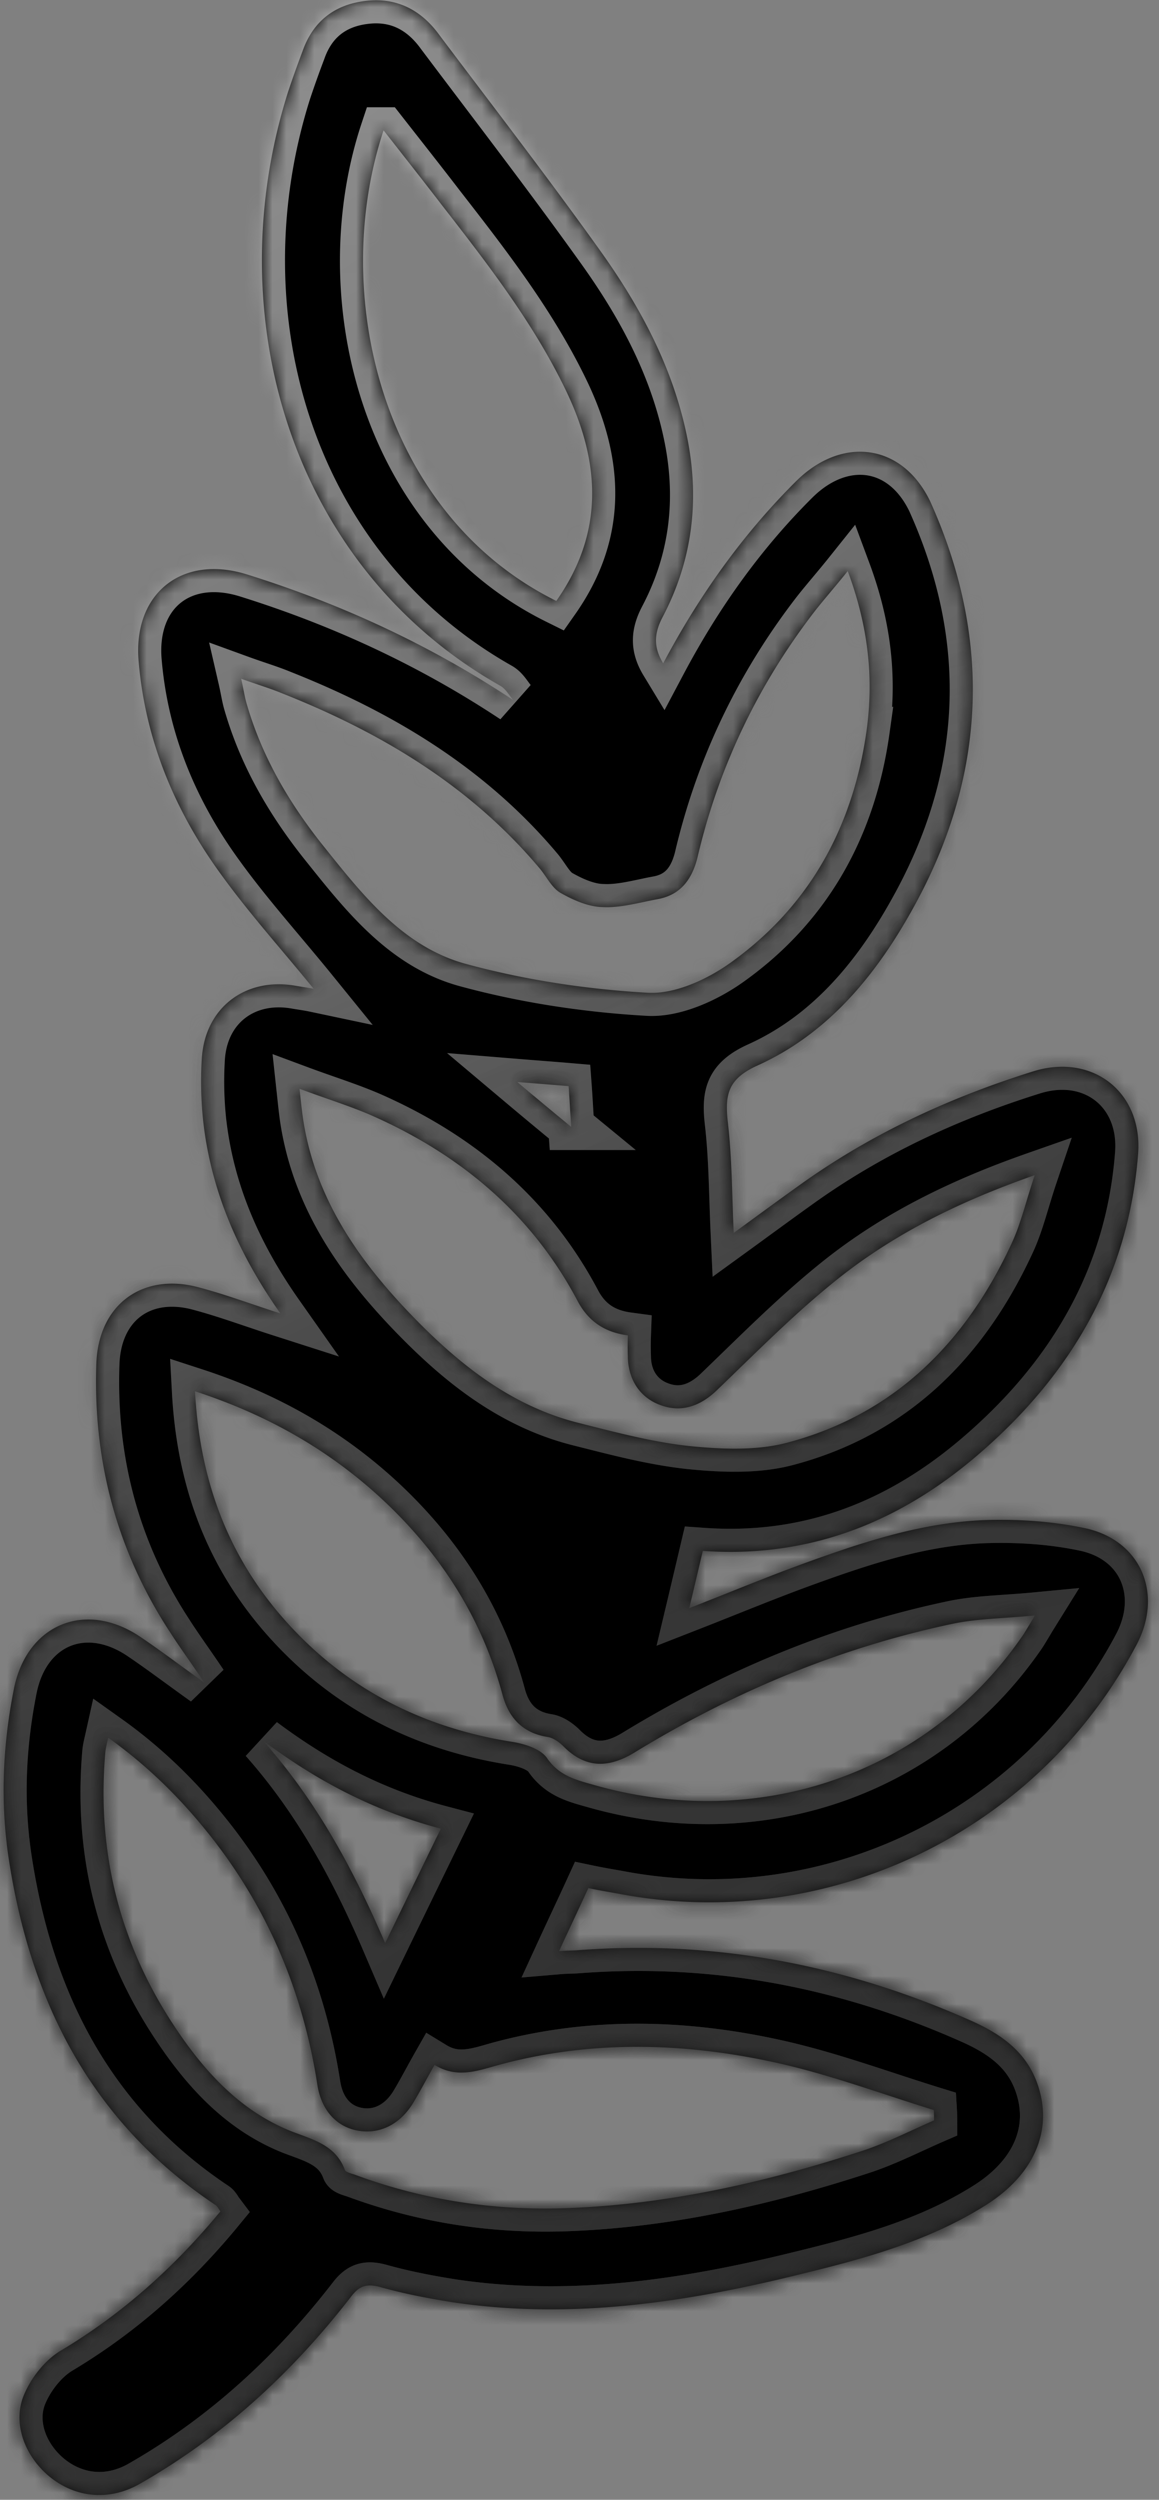
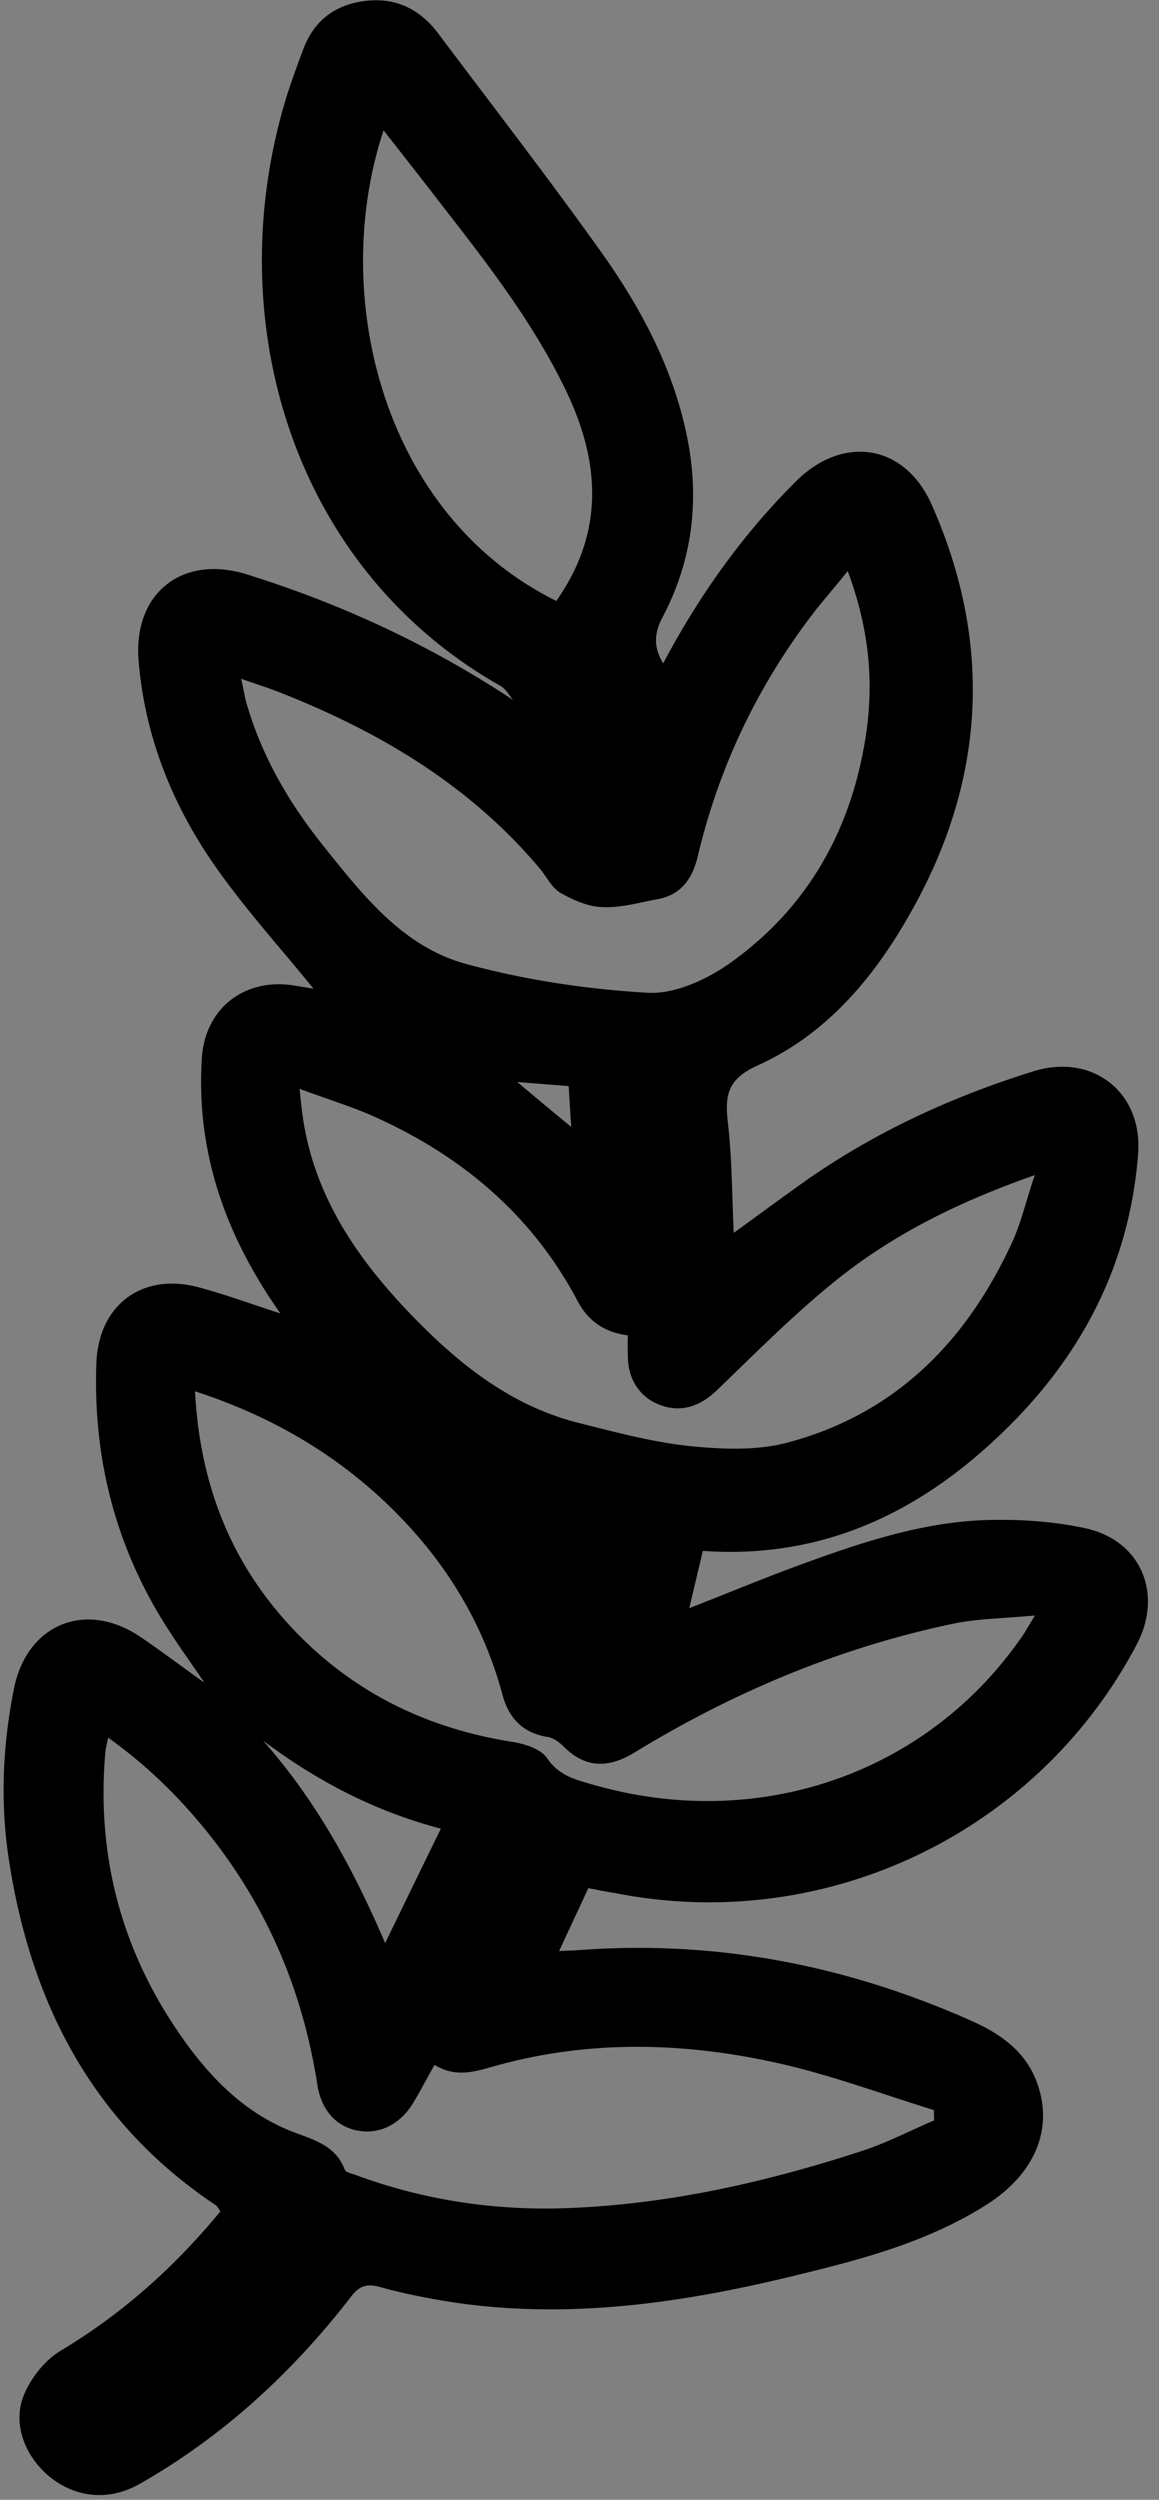
<svg xmlns="http://www.w3.org/2000/svg" width="83" height="179" fill="none">
  <rect width="100%" height="100%" fill="#808080" stroke="none" />
  <mask id="b" fill="#fff">
-     <path d="M57.043 34.426C53.19 38.25 50.07 42.64 47.493 47.5c-.703-1.16-.656-2.14-.04-3.314 2.112-4.012 2.649-8.273 1.788-12.715-.992-5.08-3.387-9.523-6.343-13.64C39.191 12.65 35.28 7.584 31.46 2.501 30.119.652 28.323-.218 26.107.074c-2.19.277-3.703 1.49-4.437 3.583a76 76 0 0 0-1.04 2.917c-5.055 15.963.15 34.006 15.185 42.526.397.214.622.663.934 1.027-5.959-3.95-12.32-6.885-19.054-8.992-4.66-1.465-8.203 1.365-7.764 6.254.482 5.614 2.582 10.668 5.88 15.201 2.047 2.837 4.412 5.457 6.652 8.217-.388-.082-.868-.146-1.322-.225-3.591-.616-6.472 1.592-6.69 5.226a27 27 0 0 0 .093 4.408c.553 5.028 2.5 9.523 5.535 13.834-2.048-.657-3.873-1.34-5.767-1.848-4.1-1.141-7.301 1.218-7.414 5.507-.232 6.912 1.461 13.325 5.259 19.136.715 1.12 1.506 2.196 2.478 3.644-1.794-1.28-3.193-2.345-4.639-3.316-3.923-2.606-8.111-.835-9.009 3.805-.79 3.999-.974 7.987-.374 12.035 1.542 10.281 5.92 18.925 14.8 24.867.15.084.228.277.371.467-3.264 3.962-6.988 7.304-11.388 9.947-1.124.649-2.132 1.912-2.654 3.133-.894 2.049.017 4.452 1.823 5.929 1.862 1.514 4.281 1.752 6.478.484 5.967-3.411 10.9-7.962 15.094-13.381.6-.789 1.12-.953 2.086-.694 1.707.479 3.432.812 5.193 1.09 8.388 1.254 16.64.032 24.778-1.977 4.69-1.14 9.32-2.383 13.456-5.01 3.488-2.218 4.864-5.498 3.564-8.869-.843-2.17-2.594-3.373-4.617-4.282-8.949-3.996-18.308-5.813-28.136-5.078-.42.039-.87.026-1.423.073.725-1.577 1.417-3.032 2.095-4.513.736.154 1.417.271 2.098.389 14.947 2.882 30.054-4.341 37.162-17.811 1.923-3.63.343-7.487-3.7-8.354-2.329-.495-4.77-.652-7.144-.576-4.404.159-8.565 1.505-12.678 2.995-2.82 1.015-5.592 2.172-8.51 3.312.348-1.461.654-2.762.97-4.102 7.883.558 14.481-2.23 20.177-7.29 6.338-5.6 10.335-12.54 10.995-21.13.343-4.42-3.263-7.244-7.504-5.919-6.032 1.882-11.728 4.523-16.87 8.241-1.495 1.068-2.976 2.161-4.584 3.328-.126-2.754-.123-5.345-.423-7.93-.225-1.982.012-3.106 2.148-4.067 5.184-2.346 8.663-6.704 11.315-11.608 5.08-9.37 5.41-19.063 1.036-28.765-2.01-4.187-6.321-4.695-9.578-1.486M27.47 9.335c1.431 1.83 2.818 3.584 4.194 5.378 3.308 4.255 6.631 8.535 8.962 13.456 2.364 5.039 2.635 9.991-.787 14.862-12.543-6.212-16.254-22.019-12.37-33.696m4.101 121.608a4774 4774 0 0 0-3.988 8.195c-2.351-5.489-5.033-10.31-8.746-14.5 3.777 2.825 7.873 5.024 12.734 6.305m24.093 16.777c3.79.843 7.481 2.221 11.21 3.371.016.264.018.501.019.739-1.662.721-3.29 1.559-5 2.137-6.959 2.281-14.064 3.897-21.41 4.153-5.143.176-10.184-.591-15.036-2.388-.256-.091-.685-.184-.748-.352-.678-1.822-2.351-2.184-3.894-2.792-3.643-1.473-6.191-4.293-8.298-7.471-3.938-5.935-5.573-12.484-4.968-19.577.02-.318.107-.64.211-1.109 3.01 2.145 5.472 4.64 7.636 7.444 3.97 5.167 6.356 11.01 7.35 17.452.294 1.806 1.382 2.983 2.931 3.246 1.549.264 2.998-.47 3.924-1.993.505-.836.955-1.709 1.529-2.721 1.577.962 2.987.455 4.481.035 6.644-1.826 13.38-1.662 20.063-.174m12.505-31.435c1.787-.385 3.69-.393 5.95-.608-.495.796-.72 1.232-1.025 1.647-6.791 9.711-18.755 13.825-30.477 10.511-1.304-.371-2.55-.64-3.433-1.934-.464-.686-1.662-1.05-2.555-1.182-6.605-1.057-12.172-3.974-16.548-9.076-3.88-4.538-5.784-9.842-6.116-16.02 5.203 1.697 9.623 4.22 13.444 7.77 4.144 3.874 7.102 8.467 8.583 13.982.457 1.677 1.472 2.726 3.233 3.003.373.057.773.337 1.067.61 1.522 1.574 3.169 1.713 5.157.497 7.075-4.323 14.616-7.485 22.72-9.2M60.023 91.56c4.061-3.23 8.668-5.516 14.078-7.413-.628 1.861-.972 3.388-1.603 4.774-3.272 7.134-8.378 12.33-16.118 14.381-2.185.58-4.662.478-6.976.247-2.686-.288-5.305-.99-7.935-1.652-4.857-1.215-8.59-4.202-11.972-7.699-3.735-3.872-6.754-8.158-7.715-13.597-.139-.772-.212-1.547-.33-2.637 1.865.694 3.521 1.203 5.109 1.887 6.393 2.814 11.512 7.08 14.807 13.317.79 1.486 1.97 2.234 3.596 2.454-.02.556-.017 1.032 0 1.533.018 1.624.861 2.908 2.294 3.443 1.448.561 2.81.149 4.024-.994 2.849-2.735 5.639-5.572 8.741-8.044m-22.98-14.082c1.394.114 2.496.193 3.678.294.07.947.11 1.844.189 2.923a413 413 0 0 1-3.867-3.217m25.022-25.21c-.96 6.89-4.067 12.6-9.73 16.654-1.66 1.196-4 2.275-5.936 2.166-4.403-.25-8.843-.922-13.089-2.082-4.462-1.238-7.324-4.899-10.139-8.417-2.443-3.051-4.4-6.383-5.5-10.176-.149-.493-.22-1.03-.4-1.812 1.122.408 2.023.671 2.917 1.04 7.067 2.8 13.453 6.606 18.418 12.493.512.59.877 1.4 1.508 1.786.917.526 2.017 1.015 3.049 1.033 1.299.067 2.636-.33 3.93-.567 1.726-.315 2.525-1.526 2.891-3.133 1.53-6.435 4.35-12.287 8.385-17.511.687-.874 1.43-1.711 2.34-2.85 1.48 3.982 1.86 7.646 1.356 11.376" />
-   </mask>
+     </mask>
  <path fill="#000" d="M57.043 34.426C53.19 38.25 50.07 42.64 47.493 47.5c-.703-1.16-.656-2.14-.04-3.314 2.112-4.012 2.649-8.273 1.788-12.715-.992-5.08-3.387-9.523-6.343-13.64C39.191 12.65 35.28 7.584 31.46 2.501 30.119.652 28.323-.218 26.107.074c-2.19.277-3.703 1.49-4.437 3.583a76 76 0 0 0-1.04 2.917c-5.055 15.963.15 34.006 15.185 42.526.397.214.622.663.934 1.027-5.959-3.95-12.32-6.885-19.054-8.992-4.66-1.465-8.203 1.365-7.764 6.254.482 5.614 2.582 10.668 5.88 15.201 2.047 2.837 4.412 5.457 6.652 8.217-.388-.082-.868-.146-1.322-.225-3.591-.616-6.472 1.592-6.69 5.226a27 27 0 0 0 .093 4.408c.553 5.028 2.5 9.523 5.535 13.834-2.048-.657-3.873-1.34-5.767-1.848-4.1-1.141-7.301 1.218-7.414 5.507-.232 6.912 1.461 13.325 5.259 19.136.715 1.12 1.506 2.196 2.478 3.644-1.794-1.28-3.193-2.345-4.639-3.316-3.923-2.606-8.111-.835-9.009 3.805-.79 3.999-.974 7.987-.374 12.035 1.542 10.281 5.92 18.925 14.8 24.867.15.084.228.277.371.467-3.264 3.962-6.988 7.304-11.388 9.947-1.124.649-2.132 1.912-2.654 3.133-.894 2.049.017 4.452 1.823 5.929 1.862 1.514 4.281 1.752 6.478.484 5.967-3.411 10.9-7.962 15.094-13.381.6-.789 1.12-.953 2.086-.694 1.707.479 3.432.812 5.193 1.09 8.388 1.254 16.64.032 24.778-1.977 4.69-1.14 9.32-2.383 13.456-5.01 3.488-2.218 4.864-5.498 3.564-8.869-.843-2.17-2.594-3.373-4.617-4.282-8.949-3.996-18.308-5.813-28.136-5.078-.42.039-.87.026-1.423.073.725-1.577 1.417-3.032 2.095-4.513.736.154 1.417.271 2.098.389 14.947 2.882 30.054-4.341 37.162-17.811 1.923-3.63.343-7.487-3.7-8.354-2.329-.495-4.77-.652-7.144-.576-4.404.159-8.565 1.505-12.678 2.995-2.82 1.015-5.592 2.172-8.51 3.312.348-1.461.654-2.762.97-4.102 7.883.558 14.481-2.23 20.177-7.29 6.338-5.6 10.335-12.54 10.995-21.13.343-4.42-3.263-7.244-7.504-5.919-6.032 1.882-11.728 4.523-16.87 8.241-1.495 1.068-2.976 2.161-4.584 3.328-.126-2.754-.123-5.345-.423-7.93-.225-1.982.012-3.106 2.148-4.067 5.184-2.346 8.663-6.704 11.315-11.608 5.08-9.37 5.41-19.063 1.036-28.765-2.01-4.187-6.321-4.695-9.578-1.486M27.47 9.335c1.431 1.83 2.818 3.584 4.194 5.378 3.308 4.255 6.631 8.535 8.962 13.456 2.364 5.039 2.635 9.991-.787 14.862-12.543-6.212-16.254-22.019-12.37-33.696m4.101 121.608a4774 4774 0 0 0-3.988 8.195c-2.351-5.489-5.033-10.31-8.746-14.5 3.777 2.825 7.873 5.024 12.734 6.305m24.093 16.777c3.79.843 7.481 2.221 11.21 3.371.016.264.018.501.019.739-1.662.721-3.29 1.559-5 2.137-6.959 2.281-14.064 3.897-21.41 4.153-5.143.176-10.184-.591-15.036-2.388-.256-.091-.685-.184-.748-.352-.678-1.822-2.351-2.184-3.894-2.792-3.643-1.473-6.191-4.293-8.298-7.471-3.938-5.935-5.573-12.484-4.968-19.577.02-.318.107-.64.211-1.109 3.01 2.145 5.472 4.64 7.636 7.444 3.97 5.167 6.356 11.01 7.35 17.452.294 1.806 1.382 2.983 2.931 3.246 1.549.264 2.998-.47 3.924-1.993.505-.836.955-1.709 1.529-2.721 1.577.962 2.987.455 4.481.035 6.644-1.826 13.38-1.662 20.063-.174m12.505-31.435c1.787-.385 3.69-.393 5.95-.608-.495.796-.72 1.232-1.025 1.647-6.791 9.711-18.755 13.825-30.477 10.511-1.304-.371-2.55-.64-3.433-1.934-.464-.686-1.662-1.05-2.555-1.182-6.605-1.057-12.172-3.974-16.548-9.076-3.88-4.538-5.784-9.842-6.116-16.02 5.203 1.697 9.623 4.22 13.444 7.77 4.144 3.874 7.102 8.467 8.583 13.982.457 1.677 1.472 2.726 3.233 3.003.373.057.773.337 1.067.61 1.522 1.574 3.169 1.713 5.157.497 7.075-4.323 14.616-7.485 22.72-9.2M60.023 91.56c4.061-3.23 8.668-5.516 14.078-7.413-.628 1.861-.972 3.388-1.603 4.774-3.272 7.134-8.378 12.33-16.118 14.381-2.185.58-4.662.478-6.976.247-2.686-.288-5.305-.99-7.935-1.652-4.857-1.215-8.59-4.202-11.972-7.699-3.735-3.872-6.754-8.158-7.715-13.597-.139-.772-.212-1.547-.33-2.637 1.865.694 3.521 1.203 5.109 1.887 6.393 2.814 11.512 7.08 14.807 13.317.79 1.486 1.97 2.234 3.596 2.454-.02.556-.017 1.032 0 1.533.018 1.624.861 2.908 2.294 3.443 1.448.561 2.81.149 4.024-.994 2.849-2.735 5.639-5.572 8.741-8.044m-22.98-14.082c1.394.114 2.496.193 3.678.294.07.947.11 1.844.189 2.923a413 413 0 0 1-3.867-3.217m25.022-25.21c-.96 6.89-4.067 12.6-9.73 16.654-1.66 1.196-4 2.275-5.936 2.166-4.403-.25-8.843-.922-13.089-2.082-4.462-1.238-7.324-4.899-10.139-8.417-2.443-3.051-4.4-6.383-5.5-10.176-.149-.493-.22-1.03-.4-1.812 1.122.408 2.023.671 2.917 1.04 7.067 2.8 13.453 6.606 18.418 12.493.512.59.877 1.4 1.508 1.786.917.526 2.017 1.015 3.049 1.033 1.299.067 2.636-.33 3.93-.567 1.726-.315 2.525-1.526 2.891-3.133 1.53-6.435 4.35-12.287 8.385-17.511.687-.874 1.43-1.711 2.34-2.85 1.48 3.982 1.86 7.646 1.356 11.376" />
-   <path stroke="url(#a)" stroke-width="3.309" d="M57.043 34.426C53.19 38.25 50.07 42.64 47.493 47.5c-.703-1.16-.656-2.14-.04-3.314 2.112-4.012 2.649-8.273 1.788-12.715-.992-5.08-3.387-9.523-6.343-13.64C39.191 12.65 35.28 7.584 31.46 2.501 30.119.652 28.323-.218 26.107.074c-2.19.277-3.703 1.49-4.437 3.583a76 76 0 0 0-1.04 2.917c-5.055 15.963.15 34.006 15.185 42.526.397.214.622.663.934 1.027-5.959-3.95-12.32-6.885-19.054-8.992-4.66-1.465-8.203 1.365-7.764 6.254.482 5.614 2.582 10.668 5.88 15.201 2.047 2.837 4.412 5.457 6.652 8.217-.388-.082-.868-.146-1.322-.225-3.591-.616-6.472 1.592-6.69 5.226a27 27 0 0 0 .093 4.408c.553 5.028 2.5 9.523 5.535 13.834-2.048-.657-3.873-1.34-5.767-1.848-4.1-1.141-7.301 1.218-7.414 5.507-.232 6.912 1.461 13.325 5.259 19.136.715 1.12 1.506 2.196 2.478 3.644-1.794-1.28-3.193-2.345-4.639-3.316-3.923-2.606-8.111-.835-9.009 3.805-.79 3.999-.974 7.987-.374 12.035 1.542 10.281 5.92 18.925 14.8 24.867.15.084.228.277.371.467-3.264 3.962-6.988 7.304-11.388 9.947-1.124.649-2.132 1.912-2.654 3.133-.894 2.049.017 4.452 1.823 5.929 1.862 1.514 4.281 1.752 6.478.484 5.967-3.411 10.9-7.962 15.094-13.381.6-.789 1.12-.953 2.086-.694 1.707.479 3.432.812 5.193 1.09 8.388 1.254 16.64.032 24.778-1.977 4.69-1.14 9.32-2.383 13.456-5.01 3.488-2.218 4.864-5.498 3.564-8.869-.843-2.17-2.594-3.373-4.617-4.282-8.949-3.996-18.308-5.813-28.136-5.078-.42.039-.87.026-1.423.073.725-1.577 1.417-3.032 2.095-4.513.736.154 1.417.271 2.098.389 14.947 2.882 30.054-4.341 37.162-17.811 1.923-3.63.343-7.487-3.7-8.354-2.329-.495-4.77-.652-7.144-.576-4.404.159-8.565 1.505-12.678 2.995-2.82 1.015-5.592 2.172-8.51 3.312.348-1.461.654-2.762.97-4.102 7.883.558 14.481-2.23 20.177-7.29 6.338-5.6 10.335-12.54 10.995-21.13.343-4.42-3.263-7.244-7.504-5.919-6.032 1.882-11.728 4.523-16.87 8.241-1.495 1.068-2.976 2.161-4.584 3.328-.126-2.754-.123-5.345-.423-7.93-.225-1.982.012-3.106 2.148-4.067 5.184-2.346 8.663-6.704 11.315-11.608 5.08-9.37 5.41-19.063 1.036-28.765-2.01-4.187-6.321-4.695-9.578-1.486ZM27.47 9.335c1.431 1.83 2.818 3.584 4.194 5.378 3.308 4.255 6.631 8.535 8.962 13.456 2.364 5.039 2.635 9.991-.787 14.862-12.543-6.212-16.254-22.019-12.37-33.696Zm4.101 121.608a4774 4774 0 0 0-3.988 8.195c-2.351-5.489-5.033-10.31-8.746-14.5 3.777 2.825 7.873 5.024 12.734 6.305Zm24.093 16.777c3.79.843 7.481 2.221 11.21 3.371.016.264.018.501.019.739-1.662.721-3.29 1.559-5 2.137-6.959 2.281-14.064 3.897-21.41 4.153-5.143.176-10.184-.591-15.036-2.388-.256-.091-.685-.184-.748-.352-.678-1.822-2.351-2.184-3.894-2.792-3.643-1.473-6.191-4.293-8.298-7.471-3.938-5.935-5.573-12.484-4.968-19.577.02-.318.107-.64.211-1.109 3.01 2.145 5.472 4.64 7.636 7.444 3.97 5.167 6.356 11.01 7.35 17.452.294 1.806 1.382 2.983 2.931 3.246 1.549.264 2.998-.47 3.924-1.993.505-.836.955-1.709 1.529-2.721 1.577.962 2.987.455 4.481.035 6.644-1.826 13.38-1.662 20.063-.174Zm12.505-31.435c1.787-.385 3.69-.393 5.95-.608-.495.796-.72 1.232-1.025 1.647-6.791 9.711-18.755 13.825-30.477 10.511-1.304-.371-2.55-.64-3.433-1.934-.464-.686-1.662-1.05-2.555-1.182-6.605-1.057-12.172-3.974-16.548-9.076-3.88-4.538-5.784-9.842-6.116-16.02 5.203 1.697 9.623 4.22 13.444 7.77 4.144 3.874 7.102 8.467 8.583 13.982.457 1.677 1.472 2.726 3.233 3.003.373.057.773.337 1.067.61 1.522 1.574 3.169 1.713 5.157.497 7.075-4.323 14.616-7.485 22.72-9.2ZM60.023 91.56c4.061-3.23 8.668-5.516 14.078-7.413-.628 1.861-.972 3.388-1.603 4.774-3.272 7.134-8.378 12.33-16.118 14.381-2.185.58-4.662.478-6.976.247-2.686-.288-5.305-.99-7.935-1.652-4.857-1.215-8.59-4.202-11.972-7.699-3.735-3.872-6.754-8.158-7.715-13.597-.139-.772-.212-1.547-.33-2.637 1.865.694 3.521 1.203 5.109 1.887 6.393 2.814 11.512 7.08 14.807 13.317.79 1.486 1.97 2.234 3.596 2.454-.02.556-.017 1.032 0 1.533.018 1.624.861 2.908 2.294 3.443 1.448.561 2.81.149 4.024-.994 2.849-2.735 5.639-5.572 8.741-8.044Zm-22.98-14.082c1.394.114 2.496.193 3.678.294.07.947.11 1.844.189 2.923a413 413 0 0 1-3.867-3.217Zm25.022-25.21c-.96 6.89-4.067 12.6-9.73 16.654-1.66 1.196-4 2.275-5.936 2.166-4.403-.25-8.843-.922-13.089-2.082-4.462-1.238-7.324-4.899-10.139-8.417-2.443-3.051-4.4-6.383-5.5-10.176-.149-.493-.22-1.03-.4-1.812 1.122.408 2.023.671 2.917 1.04 7.067 2.8 13.453 6.606 18.418 12.493.512.59.877 1.4 1.508 1.786.917.526 2.017 1.015 3.049 1.033 1.299.067 2.636-.33 3.93-.567 1.726-.315 2.525-1.526 2.891-3.133 1.53-6.435 4.35-12.287 8.385-17.511.687-.874 1.43-1.711 2.34-2.85 1.48 3.982 1.86 7.646 1.356 11.376Z" mask="url(#b)" />
-   <path stroke="url(#c)" stroke-width="3.309" d="M57.043 34.426C53.19 38.25 50.07 42.64 47.493 47.5c-.703-1.16-.656-2.14-.04-3.314 2.112-4.012 2.649-8.273 1.788-12.715-.992-5.08-3.387-9.523-6.343-13.64C39.191 12.65 35.28 7.584 31.46 2.501 30.119.652 28.323-.218 26.107.074c-2.19.277-3.703 1.49-4.437 3.583a76 76 0 0 0-1.04 2.917c-5.055 15.963.15 34.006 15.185 42.526.397.214.622.663.934 1.027-5.959-3.95-12.32-6.885-19.054-8.992-4.66-1.465-8.203 1.365-7.764 6.254.482 5.614 2.582 10.668 5.88 15.201 2.047 2.837 4.412 5.457 6.652 8.217-.388-.082-.868-.146-1.322-.225-3.591-.616-6.472 1.592-6.69 5.226a27 27 0 0 0 .093 4.408c.553 5.028 2.5 9.523 5.535 13.834-2.048-.657-3.873-1.34-5.767-1.848-4.1-1.141-7.301 1.218-7.414 5.507-.232 6.912 1.461 13.325 5.259 19.136.715 1.12 1.506 2.196 2.478 3.644-1.794-1.28-3.193-2.345-4.639-3.316-3.923-2.606-8.111-.835-9.009 3.805-.79 3.999-.974 7.987-.374 12.035 1.542 10.281 5.92 18.925 14.8 24.867.15.084.228.277.371.467-3.264 3.962-6.988 7.304-11.388 9.947-1.124.649-2.132 1.912-2.654 3.133-.894 2.049.017 4.452 1.823 5.929 1.862 1.514 4.281 1.752 6.478.484 5.967-3.411 10.9-7.962 15.094-13.381.6-.789 1.12-.953 2.086-.694 1.707.479 3.432.812 5.193 1.09 8.388 1.254 16.64.032 24.778-1.977 4.69-1.14 9.32-2.383 13.456-5.01 3.488-2.218 4.864-5.498 3.564-8.869-.843-2.17-2.594-3.373-4.617-4.282-8.949-3.996-18.308-5.813-28.136-5.078-.42.039-.87.026-1.423.073.725-1.577 1.417-3.032 2.095-4.513.736.154 1.417.271 2.098.389 14.947 2.882 30.054-4.341 37.162-17.811 1.923-3.63.343-7.487-3.7-8.354-2.329-.495-4.77-.652-7.144-.576-4.404.159-8.565 1.505-12.678 2.995-2.82 1.015-5.592 2.172-8.51 3.312.348-1.461.654-2.762.97-4.102 7.883.558 14.481-2.23 20.177-7.29 6.338-5.6 10.335-12.54 10.995-21.13.343-4.42-3.263-7.244-7.504-5.919-6.032 1.882-11.728 4.523-16.87 8.241-1.495 1.068-2.976 2.161-4.584 3.328-.126-2.754-.123-5.345-.423-7.93-.225-1.982.012-3.106 2.148-4.067 5.184-2.346 8.663-6.704 11.315-11.608 5.08-9.37 5.41-19.063 1.036-28.765-2.01-4.187-6.321-4.695-9.578-1.486ZM27.47 9.335c1.431 1.83 2.818 3.584 4.194 5.378 3.308 4.255 6.631 8.535 8.962 13.456 2.364 5.039 2.635 9.991-.787 14.862-12.543-6.212-16.254-22.019-12.37-33.696Zm4.101 121.608a4774 4774 0 0 0-3.988 8.195c-2.351-5.489-5.033-10.31-8.746-14.5 3.777 2.825 7.873 5.024 12.734 6.305Zm24.093 16.777c3.79.843 7.481 2.221 11.21 3.371.016.264.018.501.019.739-1.662.721-3.29 1.559-5 2.137-6.959 2.281-14.064 3.897-21.41 4.153-5.143.176-10.184-.591-15.036-2.388-.256-.091-.685-.184-.748-.352-.678-1.822-2.351-2.184-3.894-2.792-3.643-1.473-6.191-4.293-8.298-7.471-3.938-5.935-5.573-12.484-4.968-19.577.02-.318.107-.64.211-1.109 3.01 2.145 5.472 4.64 7.636 7.444 3.97 5.167 6.356 11.01 7.35 17.452.294 1.806 1.382 2.983 2.931 3.246 1.549.264 2.998-.47 3.924-1.993.505-.836.955-1.709 1.529-2.721 1.577.962 2.987.455 4.481.035 6.644-1.826 13.38-1.662 20.063-.174Zm12.505-31.435c1.787-.385 3.69-.393 5.95-.608-.495.796-.72 1.232-1.025 1.647-6.791 9.711-18.755 13.825-30.477 10.511-1.304-.371-2.55-.64-3.433-1.934-.464-.686-1.662-1.05-2.555-1.182-6.605-1.057-12.172-3.974-16.548-9.076-3.88-4.538-5.784-9.842-6.116-16.02 5.203 1.697 9.623 4.22 13.444 7.77 4.144 3.874 7.102 8.467 8.583 13.982.457 1.677 1.472 2.726 3.233 3.003.373.057.773.337 1.067.61 1.522 1.574 3.169 1.713 5.157.497 7.075-4.323 14.616-7.485 22.72-9.2ZM60.023 91.56c4.061-3.23 8.668-5.516 14.078-7.413-.628 1.861-.972 3.388-1.603 4.774-3.272 7.134-8.378 12.33-16.118 14.381-2.185.58-4.662.478-6.976.247-2.686-.288-5.305-.99-7.935-1.652-4.857-1.215-8.59-4.202-11.972-7.699-3.735-3.872-6.754-8.158-7.715-13.597-.139-.772-.212-1.547-.33-2.637 1.865.694 3.521 1.203 5.109 1.887 6.393 2.814 11.512 7.08 14.807 13.317.79 1.486 1.97 2.234 3.596 2.454-.02.556-.017 1.032 0 1.533.018 1.624.861 2.908 2.294 3.443 1.448.561 2.81.149 4.024-.994 2.849-2.735 5.639-5.572 8.741-8.044Zm-22.98-14.082c1.394.114 2.496.193 3.678.294.07.947.11 1.844.189 2.923a413 413 0 0 1-3.867-3.217Zm25.022-25.21c-.96 6.89-4.067 12.6-9.73 16.654-1.66 1.196-4 2.275-5.936 2.166-4.403-.25-8.843-.922-13.089-2.082-4.462-1.238-7.324-4.899-10.139-8.417-2.443-3.051-4.4-6.383-5.5-10.176-.149-.493-.22-1.03-.4-1.812 1.122.408 2.023.671 2.917 1.04 7.067 2.8 13.453 6.606 18.418 12.493.512.59.877 1.4 1.508 1.786.917.526 2.017 1.015 3.049 1.033 1.299.067 2.636-.33 3.93-.567 1.726-.315 2.525-1.526 2.891-3.133 1.53-6.435 4.35-12.287 8.385-17.511.687-.874 1.43-1.711 2.34-2.85 1.48 3.982 1.86 7.646 1.356 11.376Z" mask="url(#b)" />
-   <path stroke="url(#d)" stroke-width="3.309" d="M57.043 34.426C53.19 38.25 50.07 42.64 47.493 47.5c-.703-1.16-.656-2.14-.04-3.314 2.112-4.012 2.649-8.273 1.788-12.715-.992-5.08-3.387-9.523-6.343-13.64C39.191 12.65 35.28 7.584 31.46 2.501 30.119.652 28.323-.218 26.107.074c-2.19.277-3.703 1.49-4.437 3.583a76 76 0 0 0-1.04 2.917c-5.055 15.963.15 34.006 15.185 42.526.397.214.622.663.934 1.027-5.959-3.95-12.32-6.885-19.054-8.992-4.66-1.465-8.203 1.365-7.764 6.254.482 5.614 2.582 10.668 5.88 15.201 2.047 2.837 4.412 5.457 6.652 8.217-.388-.082-.868-.146-1.322-.225-3.591-.616-6.472 1.592-6.69 5.226a27 27 0 0 0 .093 4.408c.553 5.028 2.5 9.523 5.535 13.834-2.048-.657-3.873-1.34-5.767-1.848-4.1-1.141-7.301 1.218-7.414 5.507-.232 6.912 1.461 13.325 5.259 19.136.715 1.12 1.506 2.196 2.478 3.644-1.794-1.28-3.193-2.345-4.639-3.316-3.923-2.606-8.111-.835-9.009 3.805-.79 3.999-.974 7.987-.374 12.035 1.542 10.281 5.92 18.925 14.8 24.867.15.084.228.277.371.467-3.264 3.962-6.988 7.304-11.388 9.947-1.124.649-2.132 1.912-2.654 3.133-.894 2.049.017 4.452 1.823 5.929 1.862 1.514 4.281 1.752 6.478.484 5.967-3.411 10.9-7.962 15.094-13.381.6-.789 1.12-.953 2.086-.694 1.707.479 3.432.812 5.193 1.09 8.388 1.254 16.64.032 24.778-1.977 4.69-1.14 9.32-2.383 13.456-5.01 3.488-2.218 4.864-5.498 3.564-8.869-.843-2.17-2.594-3.373-4.617-4.282-8.949-3.996-18.308-5.813-28.136-5.078-.42.039-.87.026-1.423.073.725-1.577 1.417-3.032 2.095-4.513.736.154 1.417.271 2.098.389 14.947 2.882 30.054-4.341 37.162-17.811 1.923-3.63.343-7.487-3.7-8.354-2.329-.495-4.77-.652-7.144-.576-4.404.159-8.565 1.505-12.678 2.995-2.82 1.015-5.592 2.172-8.51 3.312.348-1.461.654-2.762.97-4.102 7.883.558 14.481-2.23 20.177-7.29 6.338-5.6 10.335-12.54 10.995-21.13.343-4.42-3.263-7.244-7.504-5.919-6.032 1.882-11.728 4.523-16.87 8.241-1.495 1.068-2.976 2.161-4.584 3.328-.126-2.754-.123-5.345-.423-7.93-.225-1.982.012-3.106 2.148-4.067 5.184-2.346 8.663-6.704 11.315-11.608 5.08-9.37 5.41-19.063 1.036-28.765-2.01-4.187-6.321-4.695-9.578-1.486ZM27.47 9.335c1.431 1.83 2.818 3.584 4.194 5.378 3.308 4.255 6.631 8.535 8.962 13.456 2.364 5.039 2.635 9.991-.787 14.862-12.543-6.212-16.254-22.019-12.37-33.696Zm4.101 121.608a4774 4774 0 0 0-3.988 8.195c-2.351-5.489-5.033-10.31-8.746-14.5 3.777 2.825 7.873 5.024 12.734 6.305Zm24.093 16.777c3.79.843 7.481 2.221 11.21 3.371.016.264.018.501.019.739-1.662.721-3.29 1.559-5 2.137-6.959 2.281-14.064 3.897-21.41 4.153-5.143.176-10.184-.591-15.036-2.388-.256-.091-.685-.184-.748-.352-.678-1.822-2.351-2.184-3.894-2.792-3.643-1.473-6.191-4.293-8.298-7.471-3.938-5.935-5.573-12.484-4.968-19.577.02-.318.107-.64.211-1.109 3.01 2.145 5.472 4.64 7.636 7.444 3.97 5.167 6.356 11.01 7.35 17.452.294 1.806 1.382 2.983 2.931 3.246 1.549.264 2.998-.47 3.924-1.993.505-.836.955-1.709 1.529-2.721 1.577.962 2.987.455 4.481.035 6.644-1.826 13.38-1.662 20.063-.174Zm12.505-31.435c1.787-.385 3.69-.393 5.95-.608-.495.796-.72 1.232-1.025 1.647-6.791 9.711-18.755 13.825-30.477 10.511-1.304-.371-2.55-.64-3.433-1.934-.464-.686-1.662-1.05-2.555-1.182-6.605-1.057-12.172-3.974-16.548-9.076-3.88-4.538-5.784-9.842-6.116-16.02 5.203 1.697 9.623 4.22 13.444 7.77 4.144 3.874 7.102 8.467 8.583 13.982.457 1.677 1.472 2.726 3.233 3.003.373.057.773.337 1.067.61 1.522 1.574 3.169 1.713 5.157.497 7.075-4.323 14.616-7.485 22.72-9.2ZM60.023 91.56c4.061-3.23 8.668-5.516 14.078-7.413-.628 1.861-.972 3.388-1.603 4.774-3.272 7.134-8.378 12.33-16.118 14.381-2.185.58-4.662.478-6.976.247-2.686-.288-5.305-.99-7.935-1.652-4.857-1.215-8.59-4.202-11.972-7.699-3.735-3.872-6.754-8.158-7.715-13.597-.139-.772-.212-1.547-.33-2.637 1.865.694 3.521 1.203 5.109 1.887 6.393 2.814 11.512 7.08 14.807 13.317.79 1.486 1.97 2.234 3.596 2.454-.02.556-.017 1.032 0 1.533.018 1.624.861 2.908 2.294 3.443 1.448.561 2.81.149 4.024-.994 2.849-2.735 5.639-5.572 8.741-8.044Zm-22.98-14.082c1.394.114 2.496.193 3.678.294.07.947.11 1.844.189 2.923a413 413 0 0 1-3.867-3.217Zm25.022-25.21c-.96 6.89-4.067 12.6-9.73 16.654-1.66 1.196-4 2.275-5.936 2.166-4.403-.25-8.843-.922-13.089-2.082-4.462-1.238-7.324-4.899-10.139-8.417-2.443-3.051-4.4-6.383-5.5-10.176-.149-.493-.22-1.03-.4-1.812 1.122.408 2.023.671 2.917 1.04 7.067 2.8 13.453 6.606 18.418 12.493.512.59.877 1.4 1.508 1.786.917.526 2.017 1.015 3.049 1.033 1.299.067 2.636-.33 3.93-.567 1.726-.315 2.525-1.526 2.891-3.133 1.53-6.435 4.35-12.287 8.385-17.511.687-.874 1.43-1.711 2.34-2.85 1.48 3.982 1.86 7.646 1.356 11.376Z" mask="url(#b)" />
  <defs>
    <radialGradient id="a" cx="0" cy="0" r="1" gradientTransform="rotate(63.165 12.442 -19.993)scale(145.916 232.724)" gradientUnits="userSpaceOnUse">
      <stop stop-color="#fff" stop-opacity=".6" />
      <stop offset="1" stop-color="#353535" />
    </radialGradient>
    <radialGradient id="c" cx="0" cy="0" r="1" gradientTransform="rotate(-113.209 110.796 71.232)scale(156.845 207.758)" gradientUnits="userSpaceOnUse">
      <stop stop-color="#3E3E3E" stop-opacity=".5" />
      <stop offset="1" stop-opacity="0" />
    </radialGradient>
    <radialGradient id="d" cx="0" cy="0" r="1" gradientTransform="rotate(-113.209 110.796 71.232)scale(156.845 207.758)" gradientUnits="userSpaceOnUse">
      <stop stop-color="#0B0B0B" stop-opacity=".8" />
      <stop offset="1" stop-color="#696969" stop-opacity="0" />
    </radialGradient>
  </defs>
</svg>